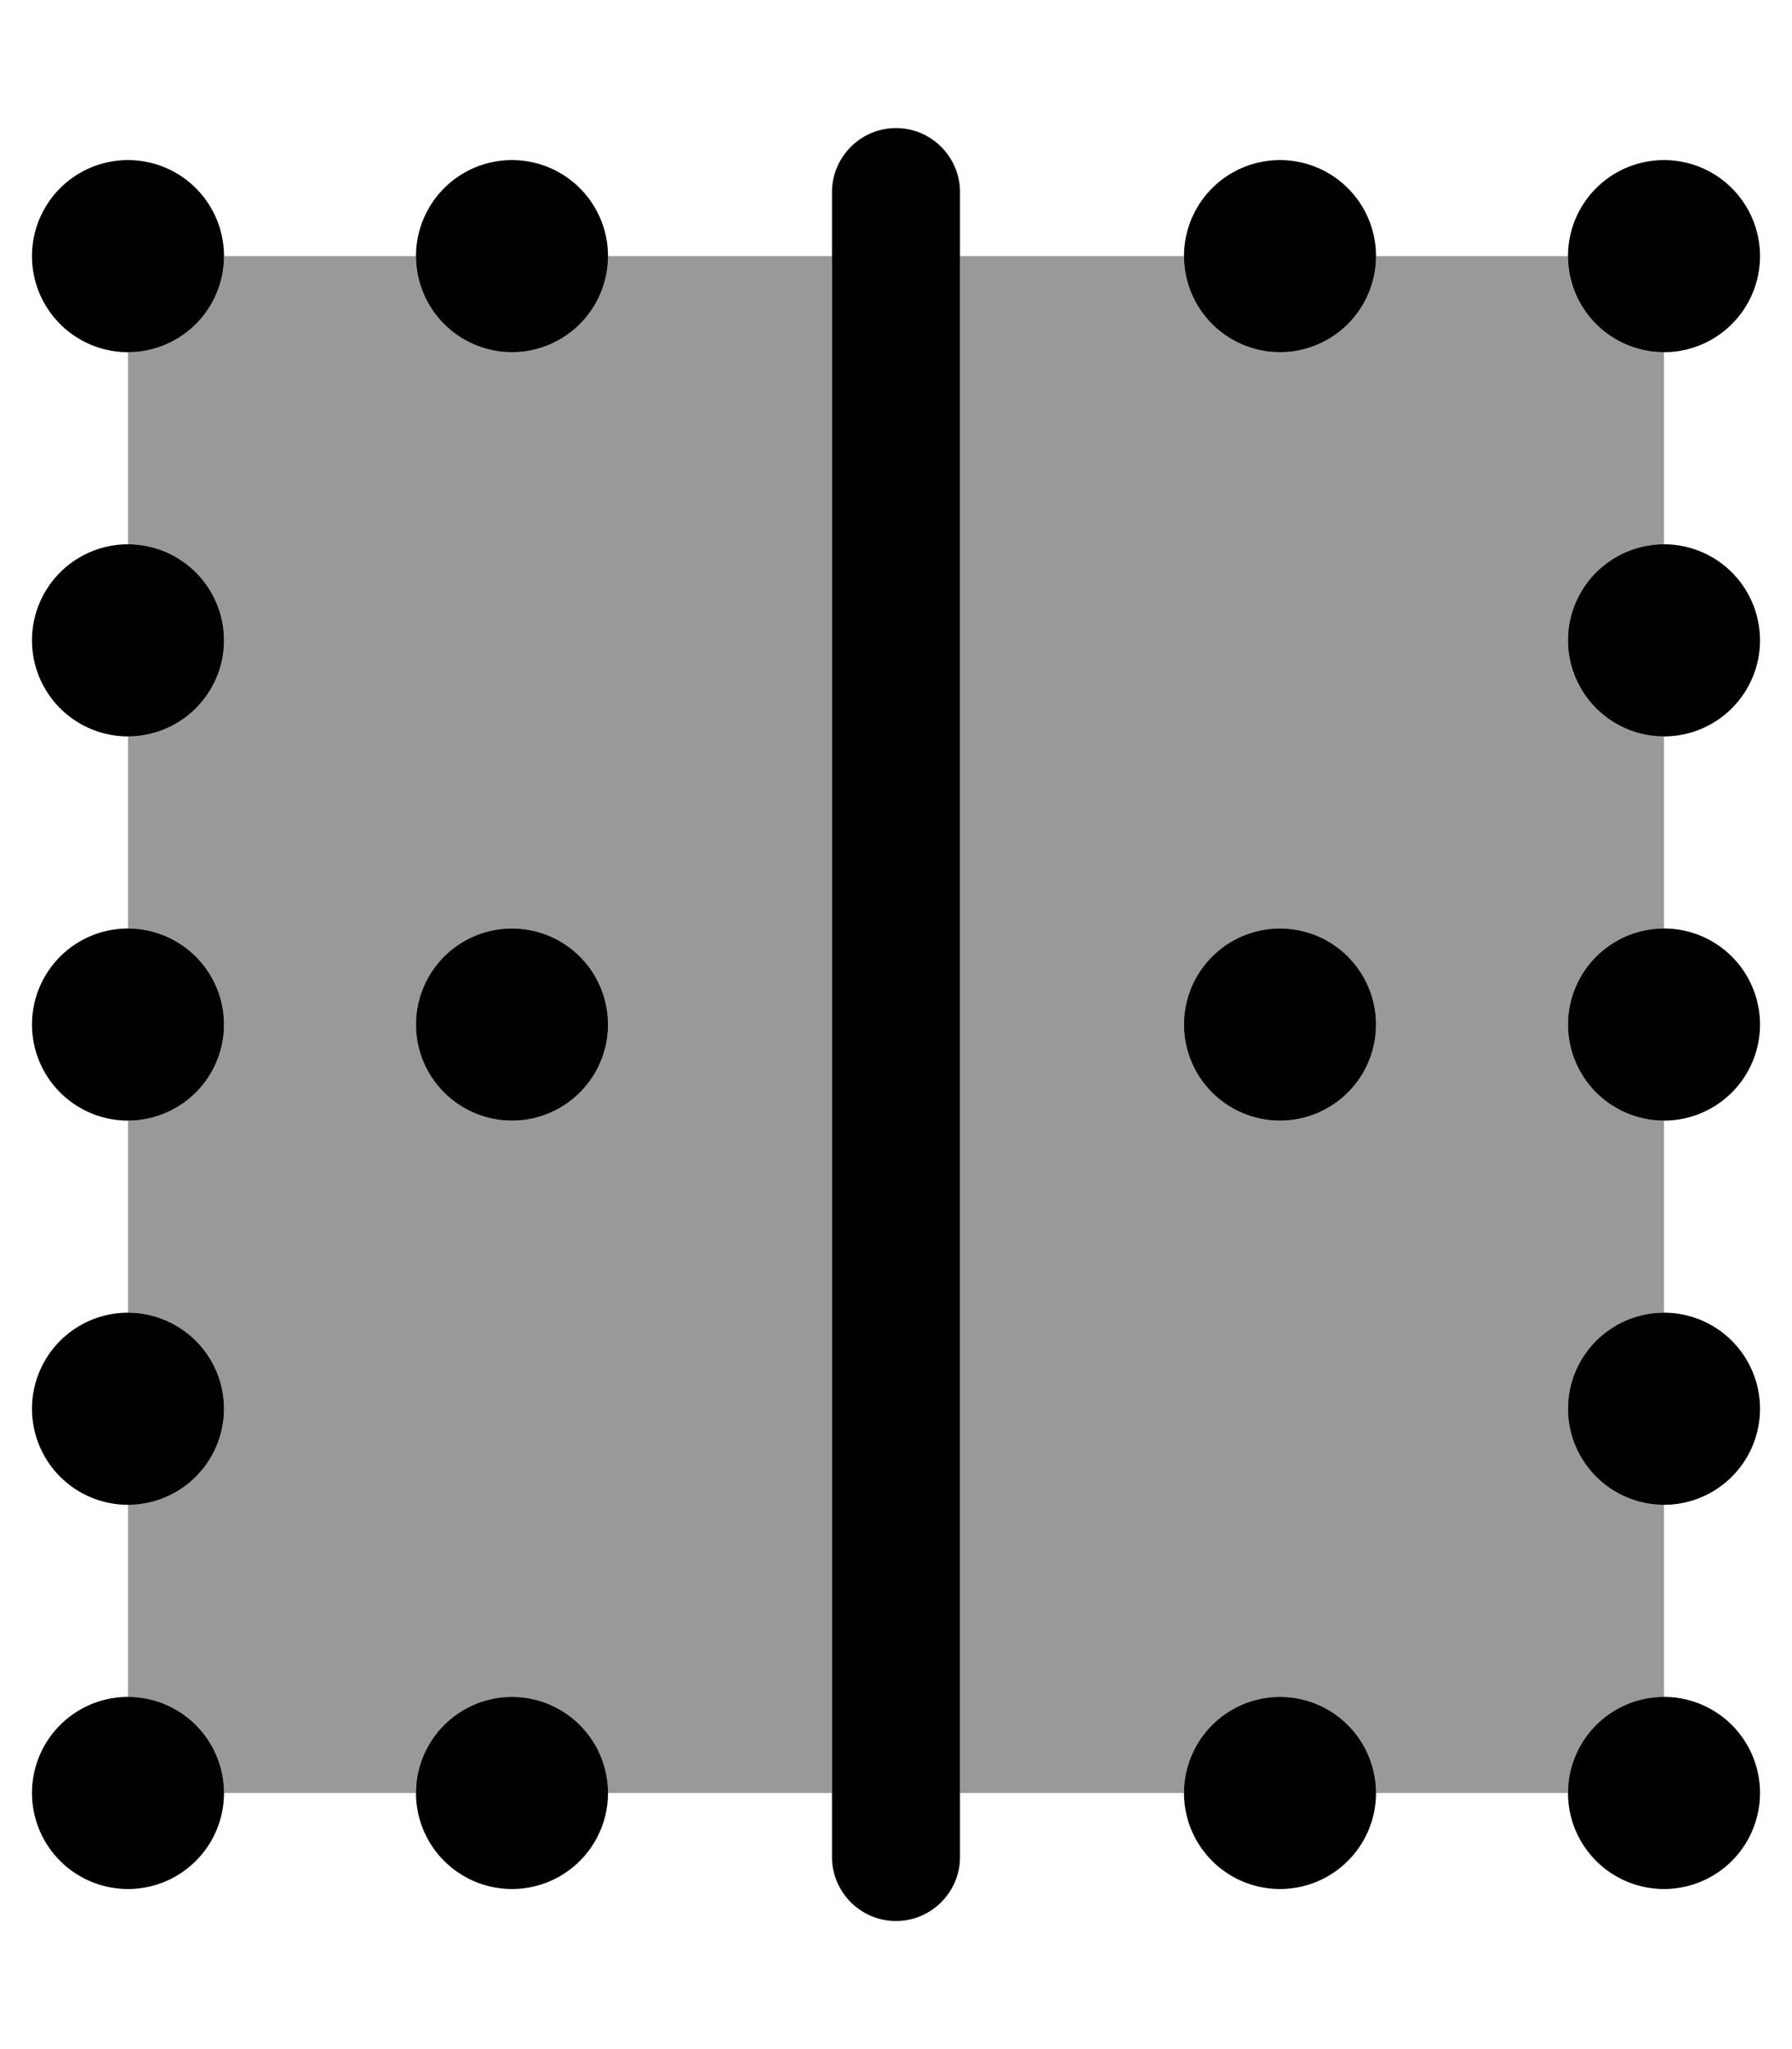
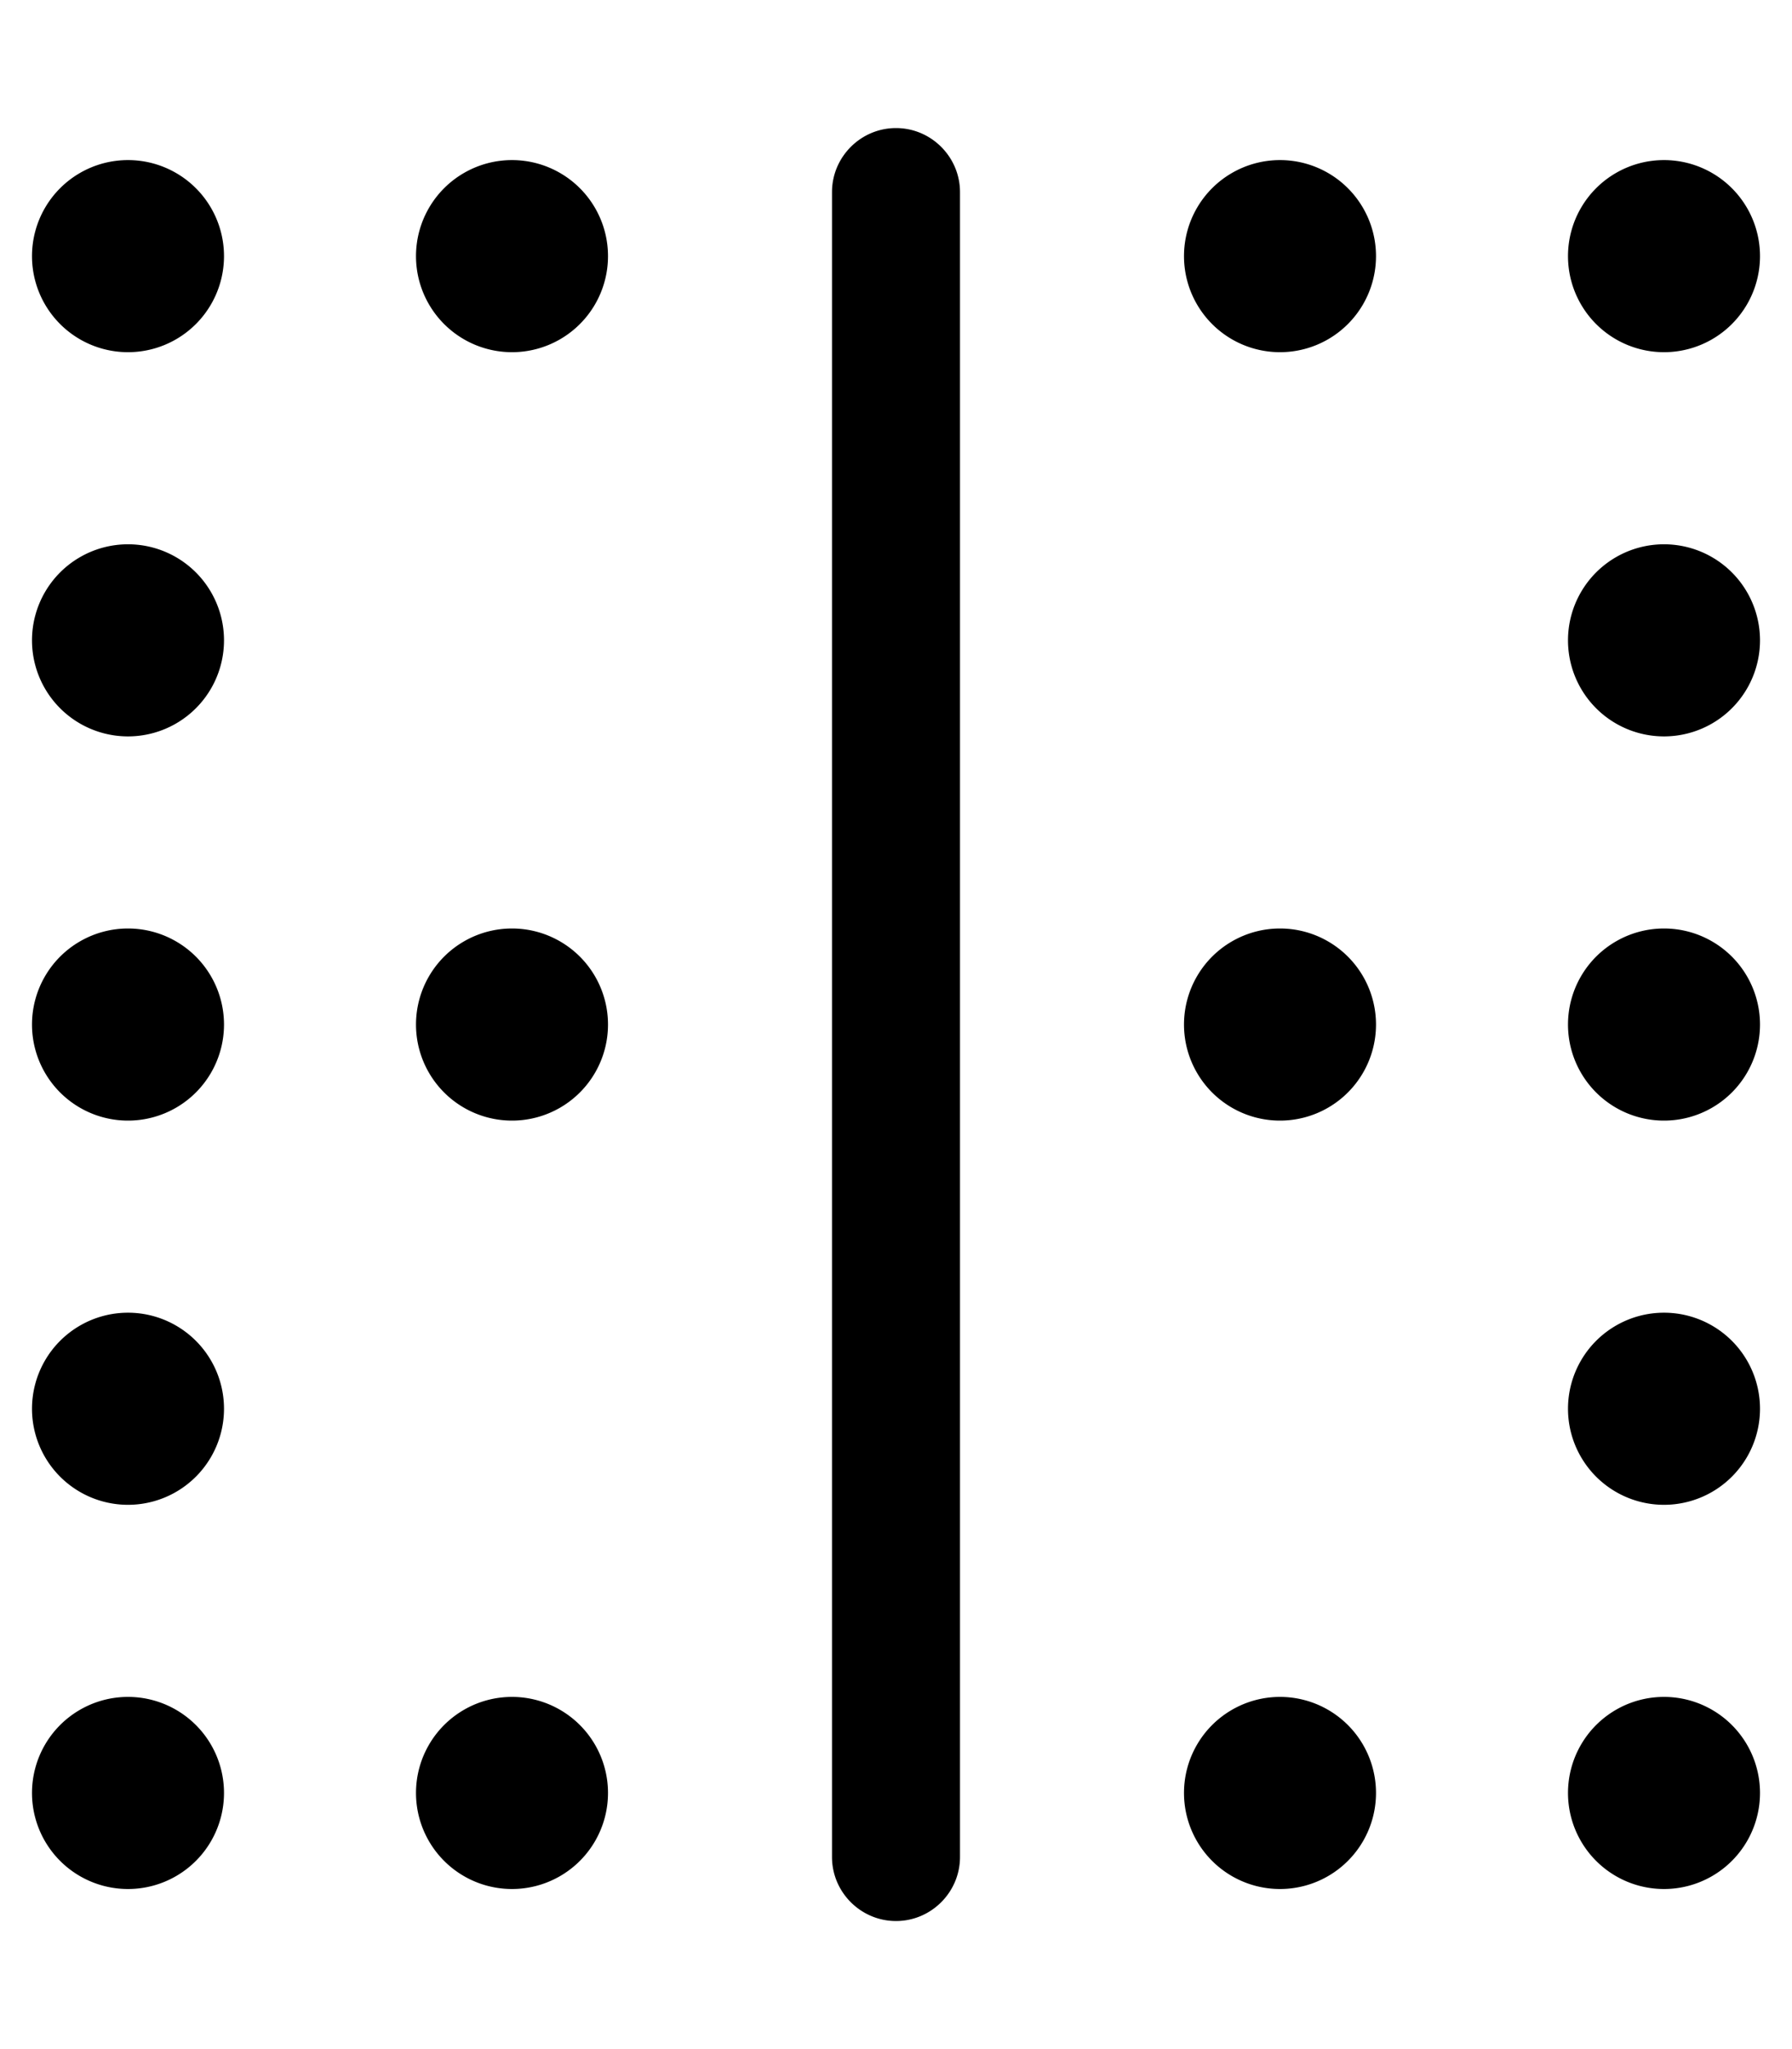
<svg xmlns="http://www.w3.org/2000/svg" viewBox="0 0 448 512">
  <defs>
    <style>.fa-secondary{opacity:.4}</style>
  </defs>
-   <path class="fa-secondary" d="M32 88c0 16 0 32 0 48c13.3 0 24 10.7 24 24s-10.7 24-24 24c0 16 0 32 0 48c13.3 0 24 10.7 24 24s-10.7 24-24 24c0 16 0 32 0 48c13.3 0 24 10.7 24 24s-10.7 24-24 24l0 48c13.3 0 24 10.7 24 24l48 0c0-13.3 10.7-24 24-24s24 10.7 24 24l56 0 0-384-56 0c0 13.3-10.7 24-24 24s-24-10.7-24-24L56 64c0 13.3-10.7 24-24 24zM152 256a24 24 0 1 1 -48 0 24 24 0 1 1 48 0zM240 64l0 384 56 0c0-13.3 10.7-24 24-24s24 10.7 24 24l48 0c0-13.3 10.7-24 24-24l0-48c-13.3 0-24-10.7-24-24s10.7-24 24-24l0-48c-13.3 0-24-10.7-24-24s10.7-24 24-24l0-48c-13.3 0-24-10.7-24-24s10.7-24 24-24l0-48c-13.3 0-24-10.7-24-24l-48 0c0 13.3-10.7 24-24 24s-24-10.7-24-24l-56 0zM344 256a24 24 0 1 1 -48 0 24 24 0 1 1 48 0z" />
  <path class="fa-primary" d="M208 464c0 8.8 7.2 16 16 16s16-7.2 16-16l0-416c0-8.8-7.2-16-16-16s-16 7.2-16 16l0 416zM56 448A24 24 0 1 0 8 448a24 24 0 1 0 48 0zm384 0a24 24 0 1 0 -48 0 24 24 0 1 0 48 0zM56 352A24 24 0 1 0 8 352a24 24 0 1 0 48 0zm384 0a24 24 0 1 0 -48 0 24 24 0 1 0 48 0zM392 160a24 24 0 1 0 48 0 24 24 0 1 0 -48 0zM56 160A24 24 0 1 0 8 160a24 24 0 1 0 48 0zm336 96a24 24 0 1 0 48 0 24 24 0 1 0 -48 0zM56 256A24 24 0 1 0 8 256a24 24 0 1 0 48 0zM392 64a24 24 0 1 0 48 0 24 24 0 1 0 -48 0zM8 64a24 24 0 1 0 48 0A24 24 0 1 0 8 64zM296 256a24 24 0 1 0 48 0 24 24 0 1 0 -48 0zM344 64a24 24 0 1 0 -48 0 24 24 0 1 0 48 0zM296 448a24 24 0 1 0 48 0 24 24 0 1 0 -48 0zM152 64a24 24 0 1 0 -48 0 24 24 0 1 0 48 0zM104 448a24 24 0 1 0 48 0 24 24 0 1 0 -48 0zm48-192a24 24 0 1 0 -48 0 24 24 0 1 0 48 0z" />
</svg>